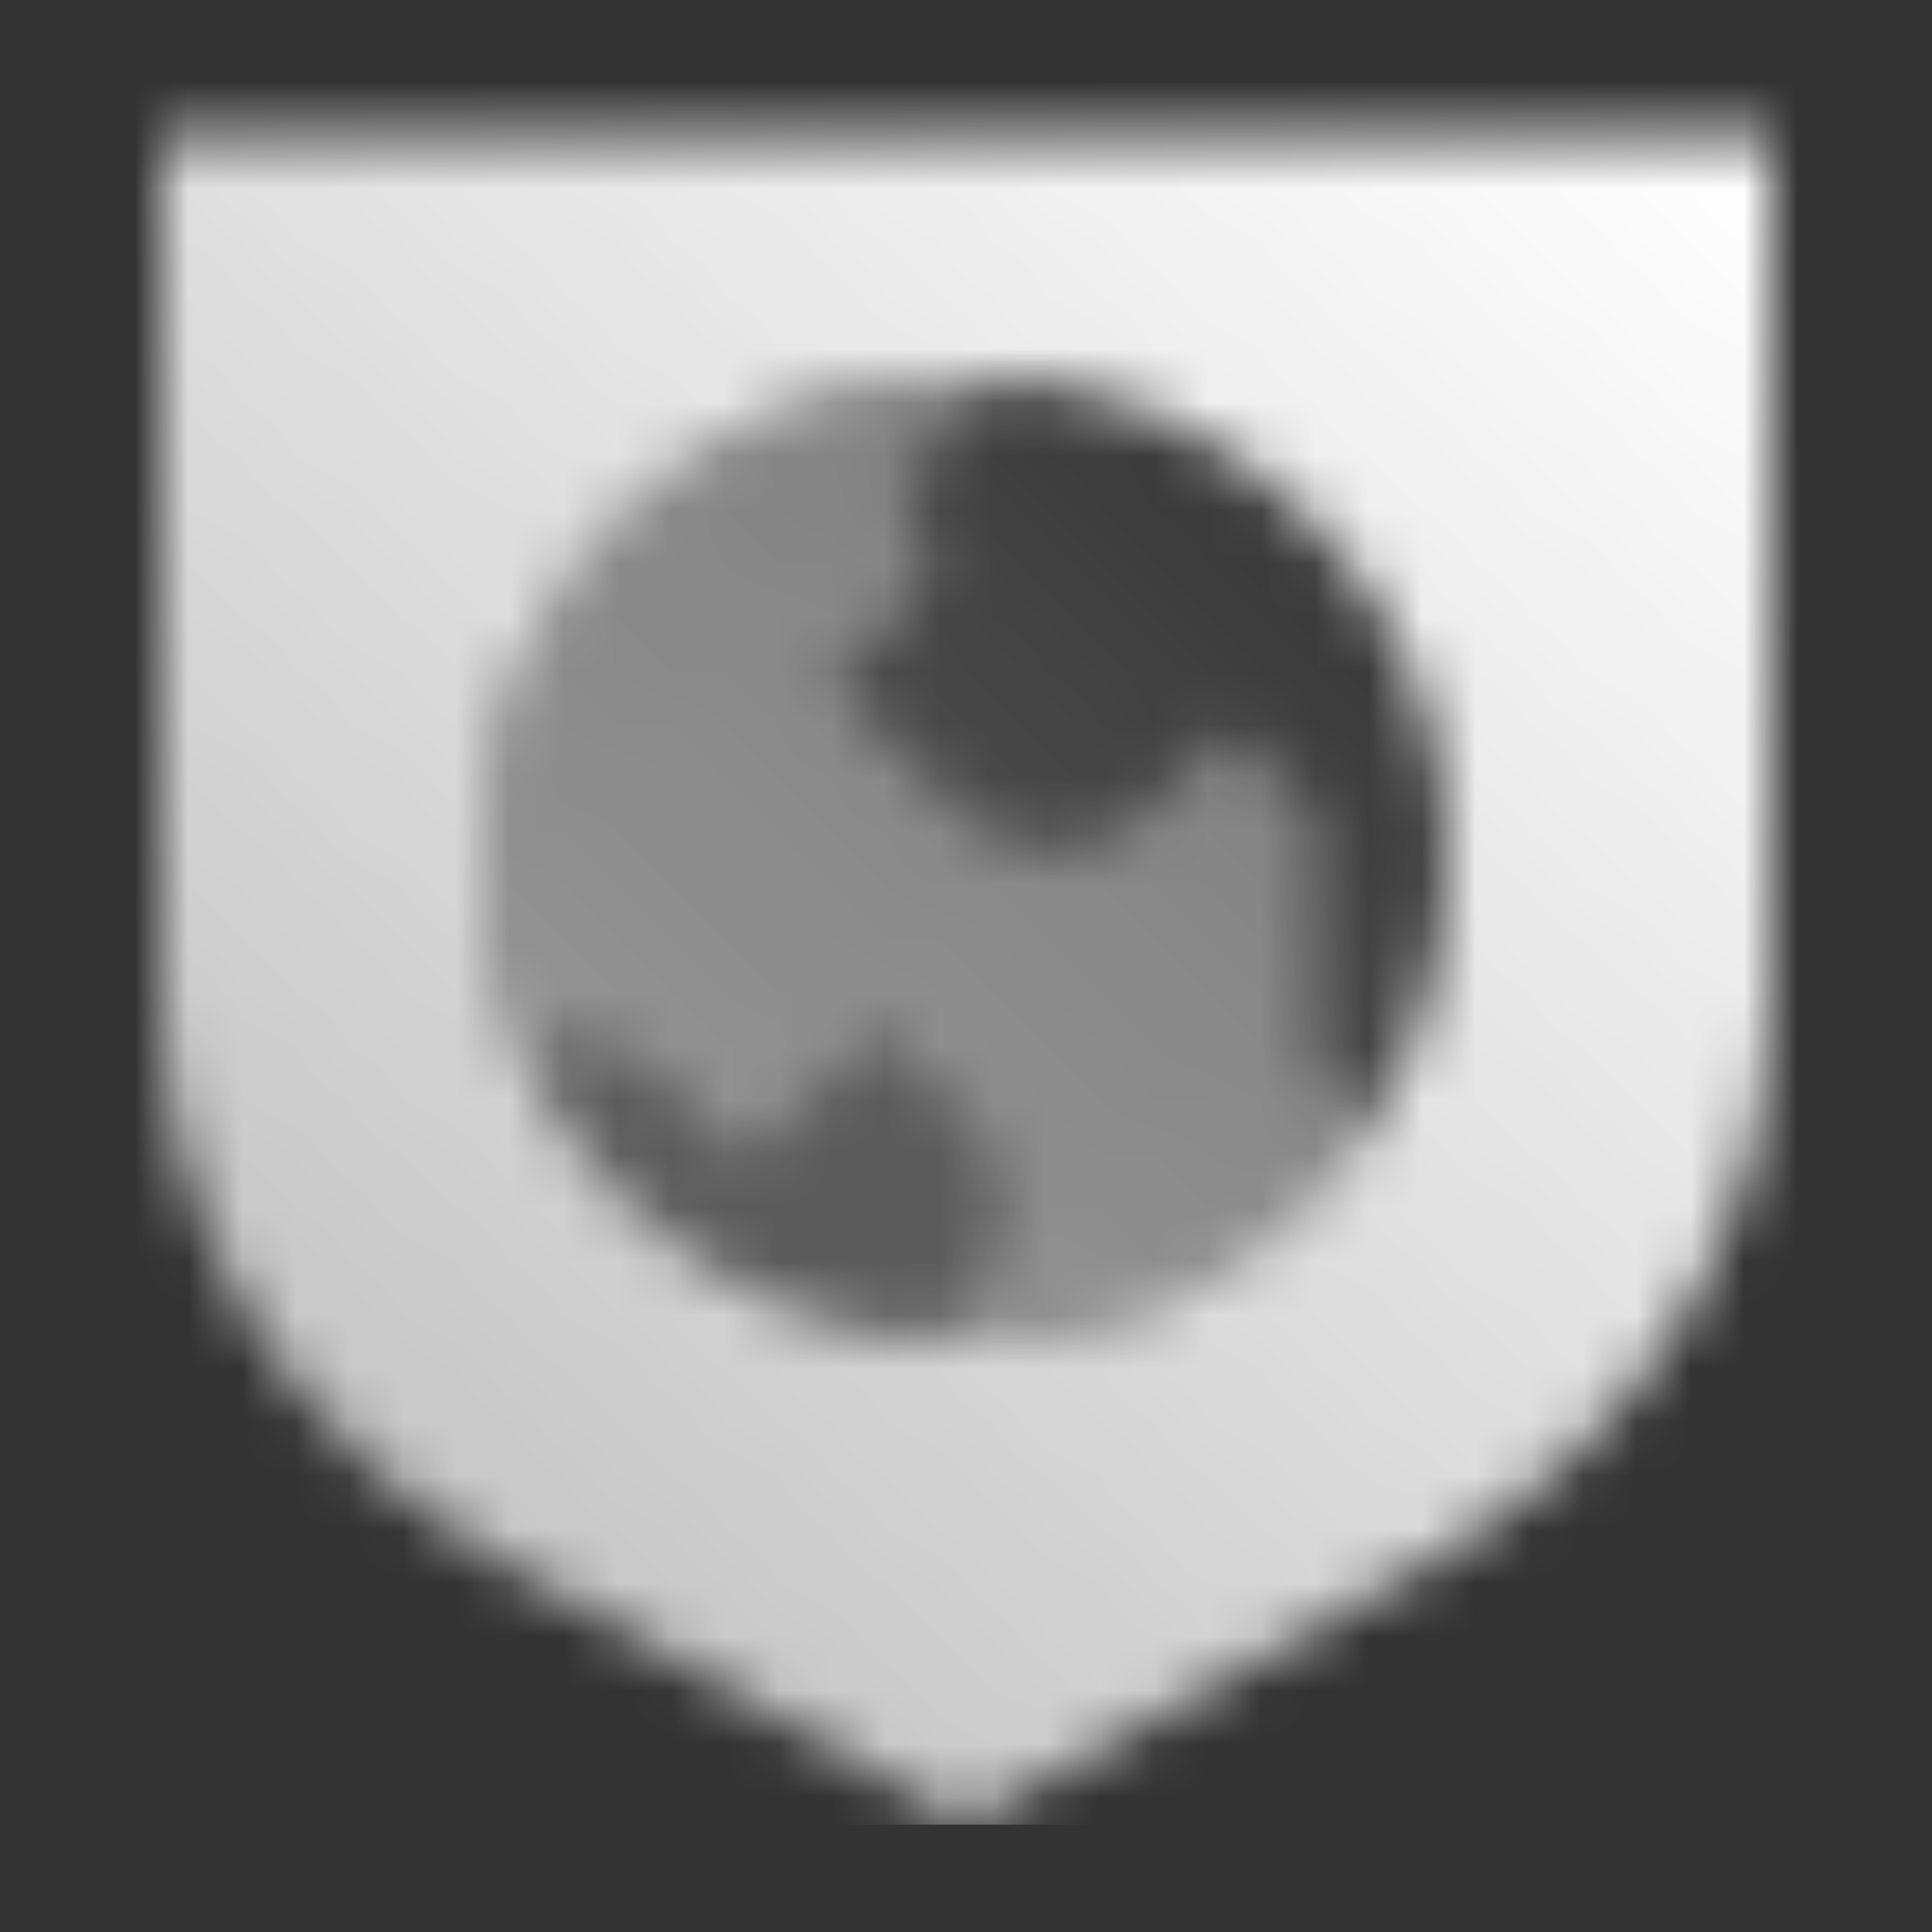
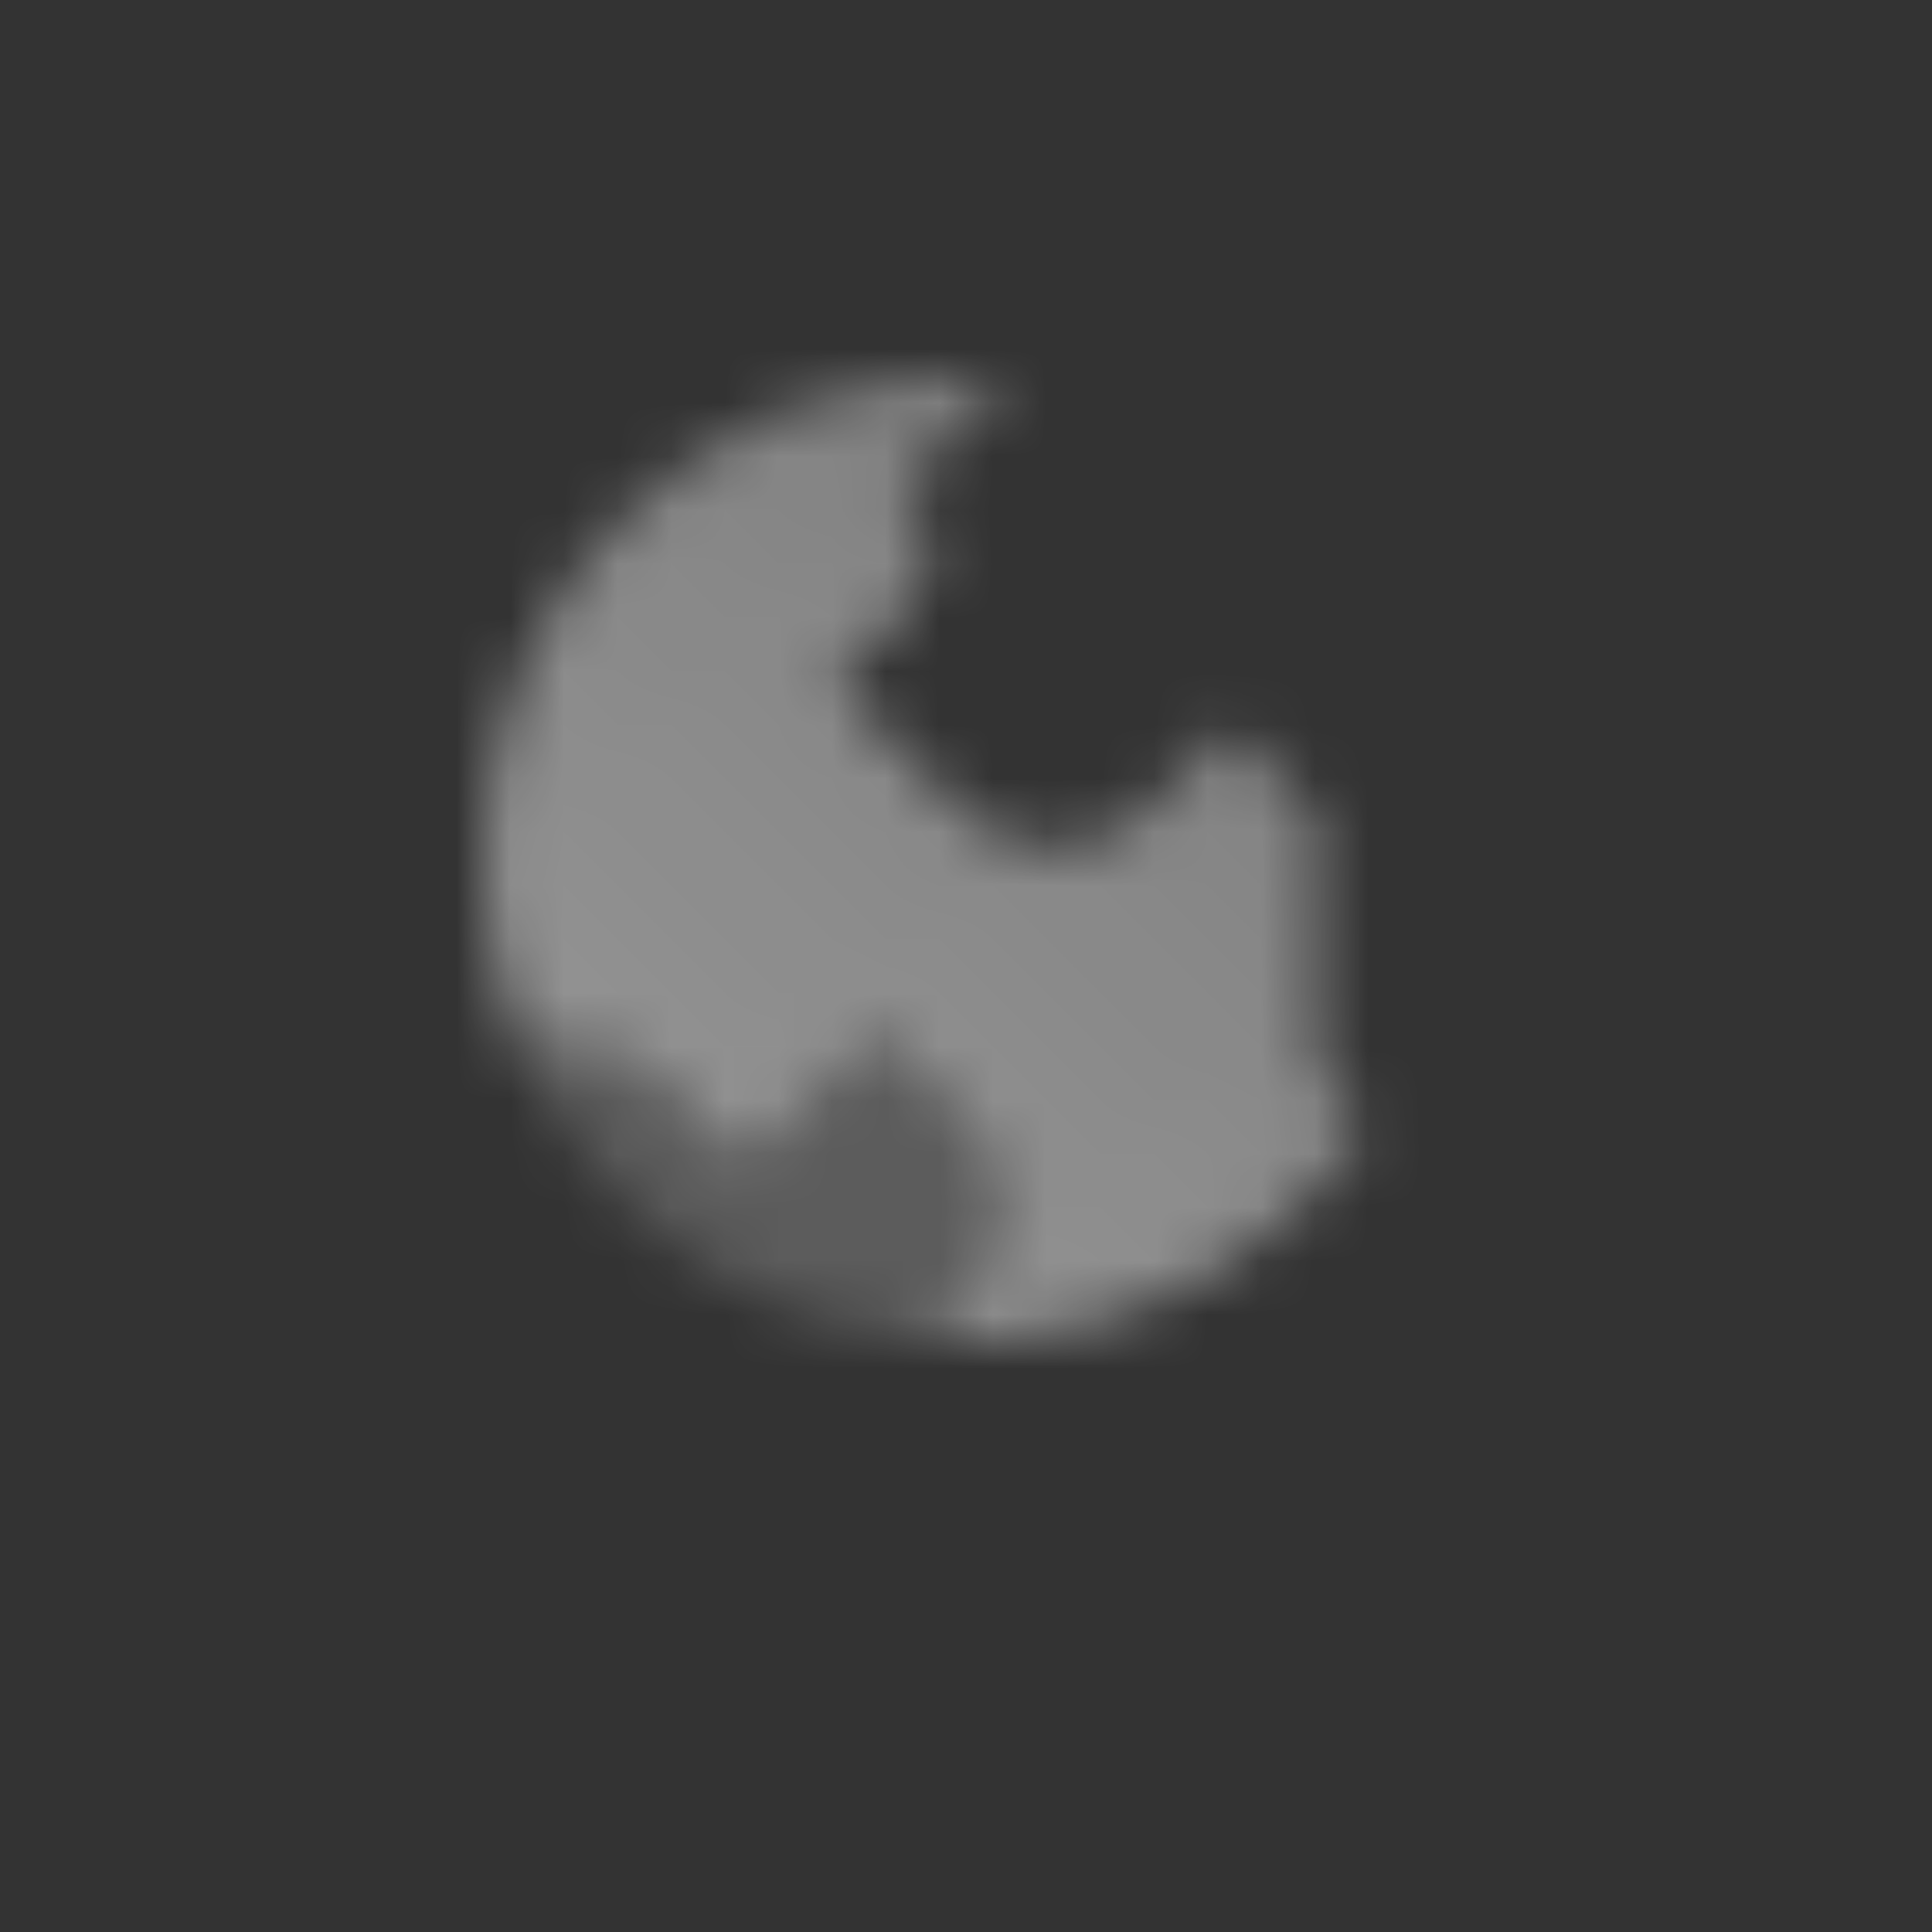
<svg xmlns="http://www.w3.org/2000/svg" width="36" height="36" viewBox="0 0 36 36" fill="none">
  <rect x="0" y="0" width="36" height="36" fill="#333333" stroke="none" />
  <g clip-path="url(#clip0_1982_3858)">
    <mask id="mask0_1982_3858" style="mask-type:alpha" maskUnits="userSpaceOnUse" x="3" y="2" width="30" height="32">
      <path opacity="0.2" fill-rule="evenodd" clip-rule="evenodd" d="M17.215 24.966C13.875 24.678 11.057 22.566 9.762 19.632C10.637 19.299 11.666 19.485 12.371 20.19L13.908 21.727L16.363 19.273L17.9 20.81C18.858 21.769 18.858 23.323 17.9 24.281L17.215 24.966Z" fill="black" />
-       <path opacity="0.2" fill-rule="evenodd" clip-rule="evenodd" d="M15.547 12.727L17.902 15.082C18.861 16.041 20.415 16.041 21.373 15.082L22.91 13.545L24.547 15.182V19.413C24.547 19.847 24.719 20.263 25.026 20.57L25.474 21.018C26.439 19.584 27.001 17.858 27.001 16C27.001 11.294 23.389 7.431 18.786 7.034L16.774 9.045L16.844 9.116C17.483 9.755 17.483 10.791 16.844 11.43L15.547 12.727Z" fill="url(#paint0_linear_1982_3858)" />
      <path opacity="0.5" fill-rule="evenodd" clip-rule="evenodd" d="M16.773 9.045L18.785 7.034C18.526 7.011 18.264 7 18 7C13.029 7 9 11.029 9 16C9 17.292 9.272 18.521 9.763 19.631C10.639 19.298 11.666 19.485 12.372 20.19L13.909 21.727L16.364 19.273L17.901 20.81C18.859 21.768 18.859 23.323 17.901 24.281L17.215 24.966C17.474 24.989 17.736 25 18 25C21.113 25 23.856 23.42 25.472 21.018L25.025 20.57C24.718 20.263 24.546 19.847 24.546 19.413V15.182L22.909 13.546L21.372 15.083C20.413 16.041 18.859 16.041 17.901 15.083L15.546 12.727L16.843 11.43C17.482 10.791 17.482 9.755 16.843 9.116L16.773 9.045Z" fill="url(#paint1_linear_1982_3858)" />
-       <path fill-rule="evenodd" clip-rule="evenodd" d="M3 2.5H33V18.655C33 22.937 30.583 26.911 26.619 29.144L18 34L9.381 29.144C5.417 26.911 3 22.937 3 18.655V2.5ZM9 16C9 11.029 13.029 7 18 7C22.971 7 27 11.029 27 16C27 20.97 22.971 25 18 25C13.029 25 9 20.971 9 16Z" fill="url(#paint2_linear_1982_3858)" />
    </mask>
    <g mask="url(#mask0_1982_3858)">
      <path d="M0 -2H36V34H0V-2Z" fill="white" />
    </g>
  </g>
  <defs>
    <linearGradient id="paint0_linear_1982_3858" x1="25.365" y1="9.454" x2="18.82" y2="15.591" gradientUnits="userSpaceOnUse">
      <stop stop-opacity="0.1" />
      <stop offset="1" stop-opacity="0.55" />
    </linearGradient>
    <linearGradient id="paint1_linear_1982_3858" x1="13.091" y1="23.364" x2="24.136" y2="9.455" gradientUnits="userSpaceOnUse">
      <stop stop-opacity="0.95" />
      <stop offset="1" stop-opacity="0.75" />
    </linearGradient>
    <linearGradient id="paint2_linear_1982_3858" x1="3" y1="28" x2="28.721" y2="-0.701" gradientUnits="userSpaceOnUse">
      <stop stop-opacity="0.7" />
      <stop offset="1" />
    </linearGradient>
    <clipPath id="clip0_1982_3858">
      <rect width="36" height="36" fill="white" />
    </clipPath>
  </defs>
</svg>